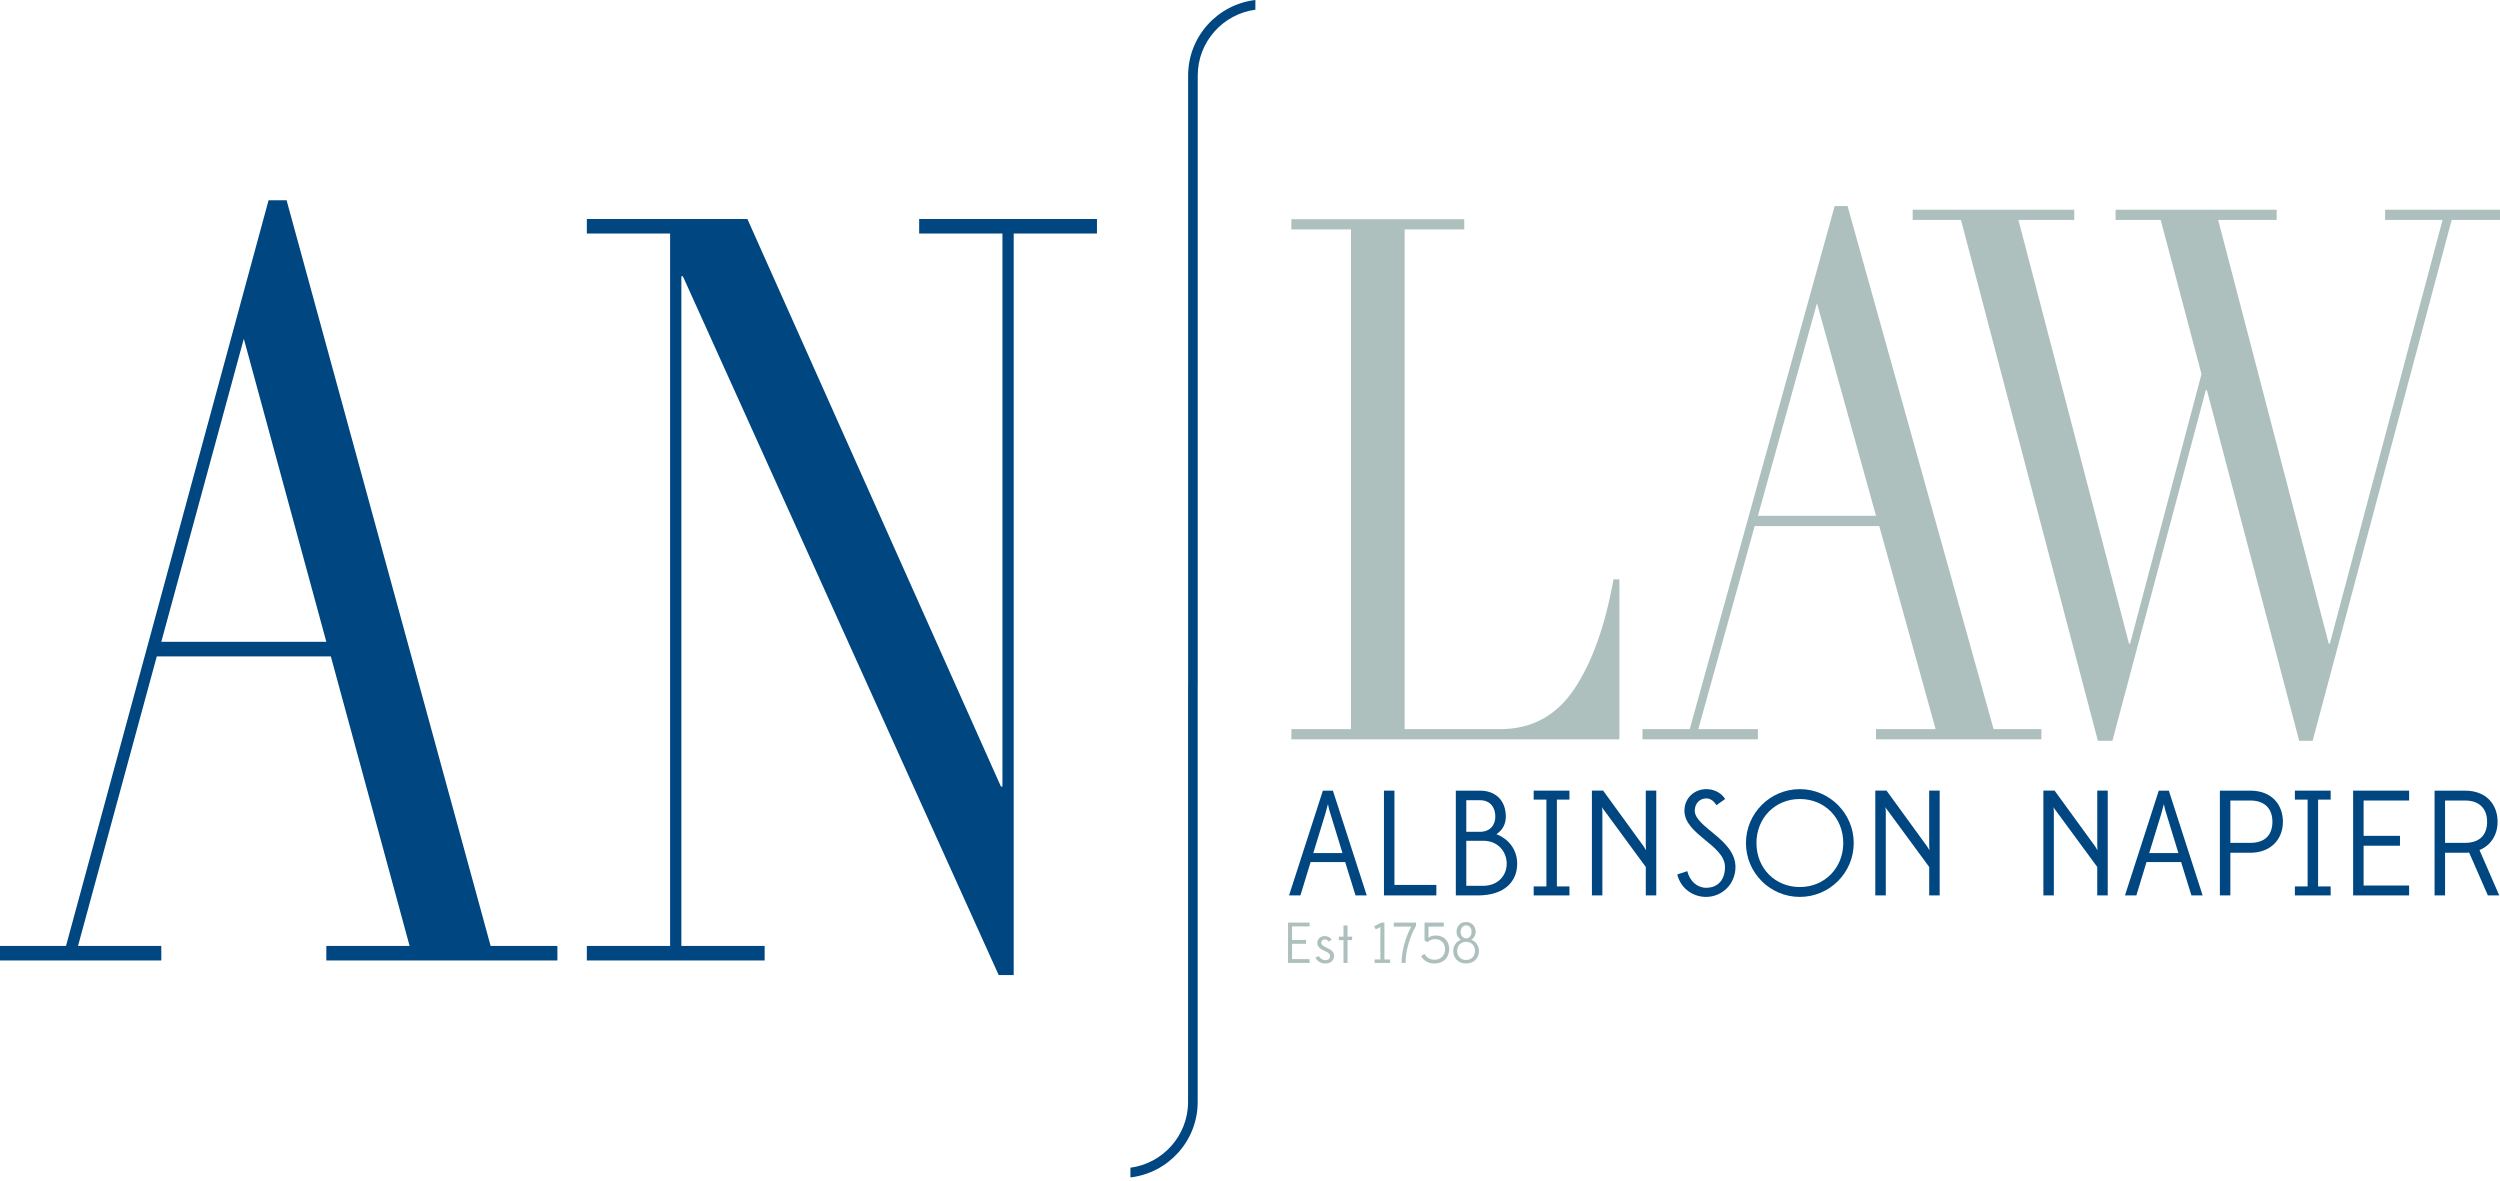
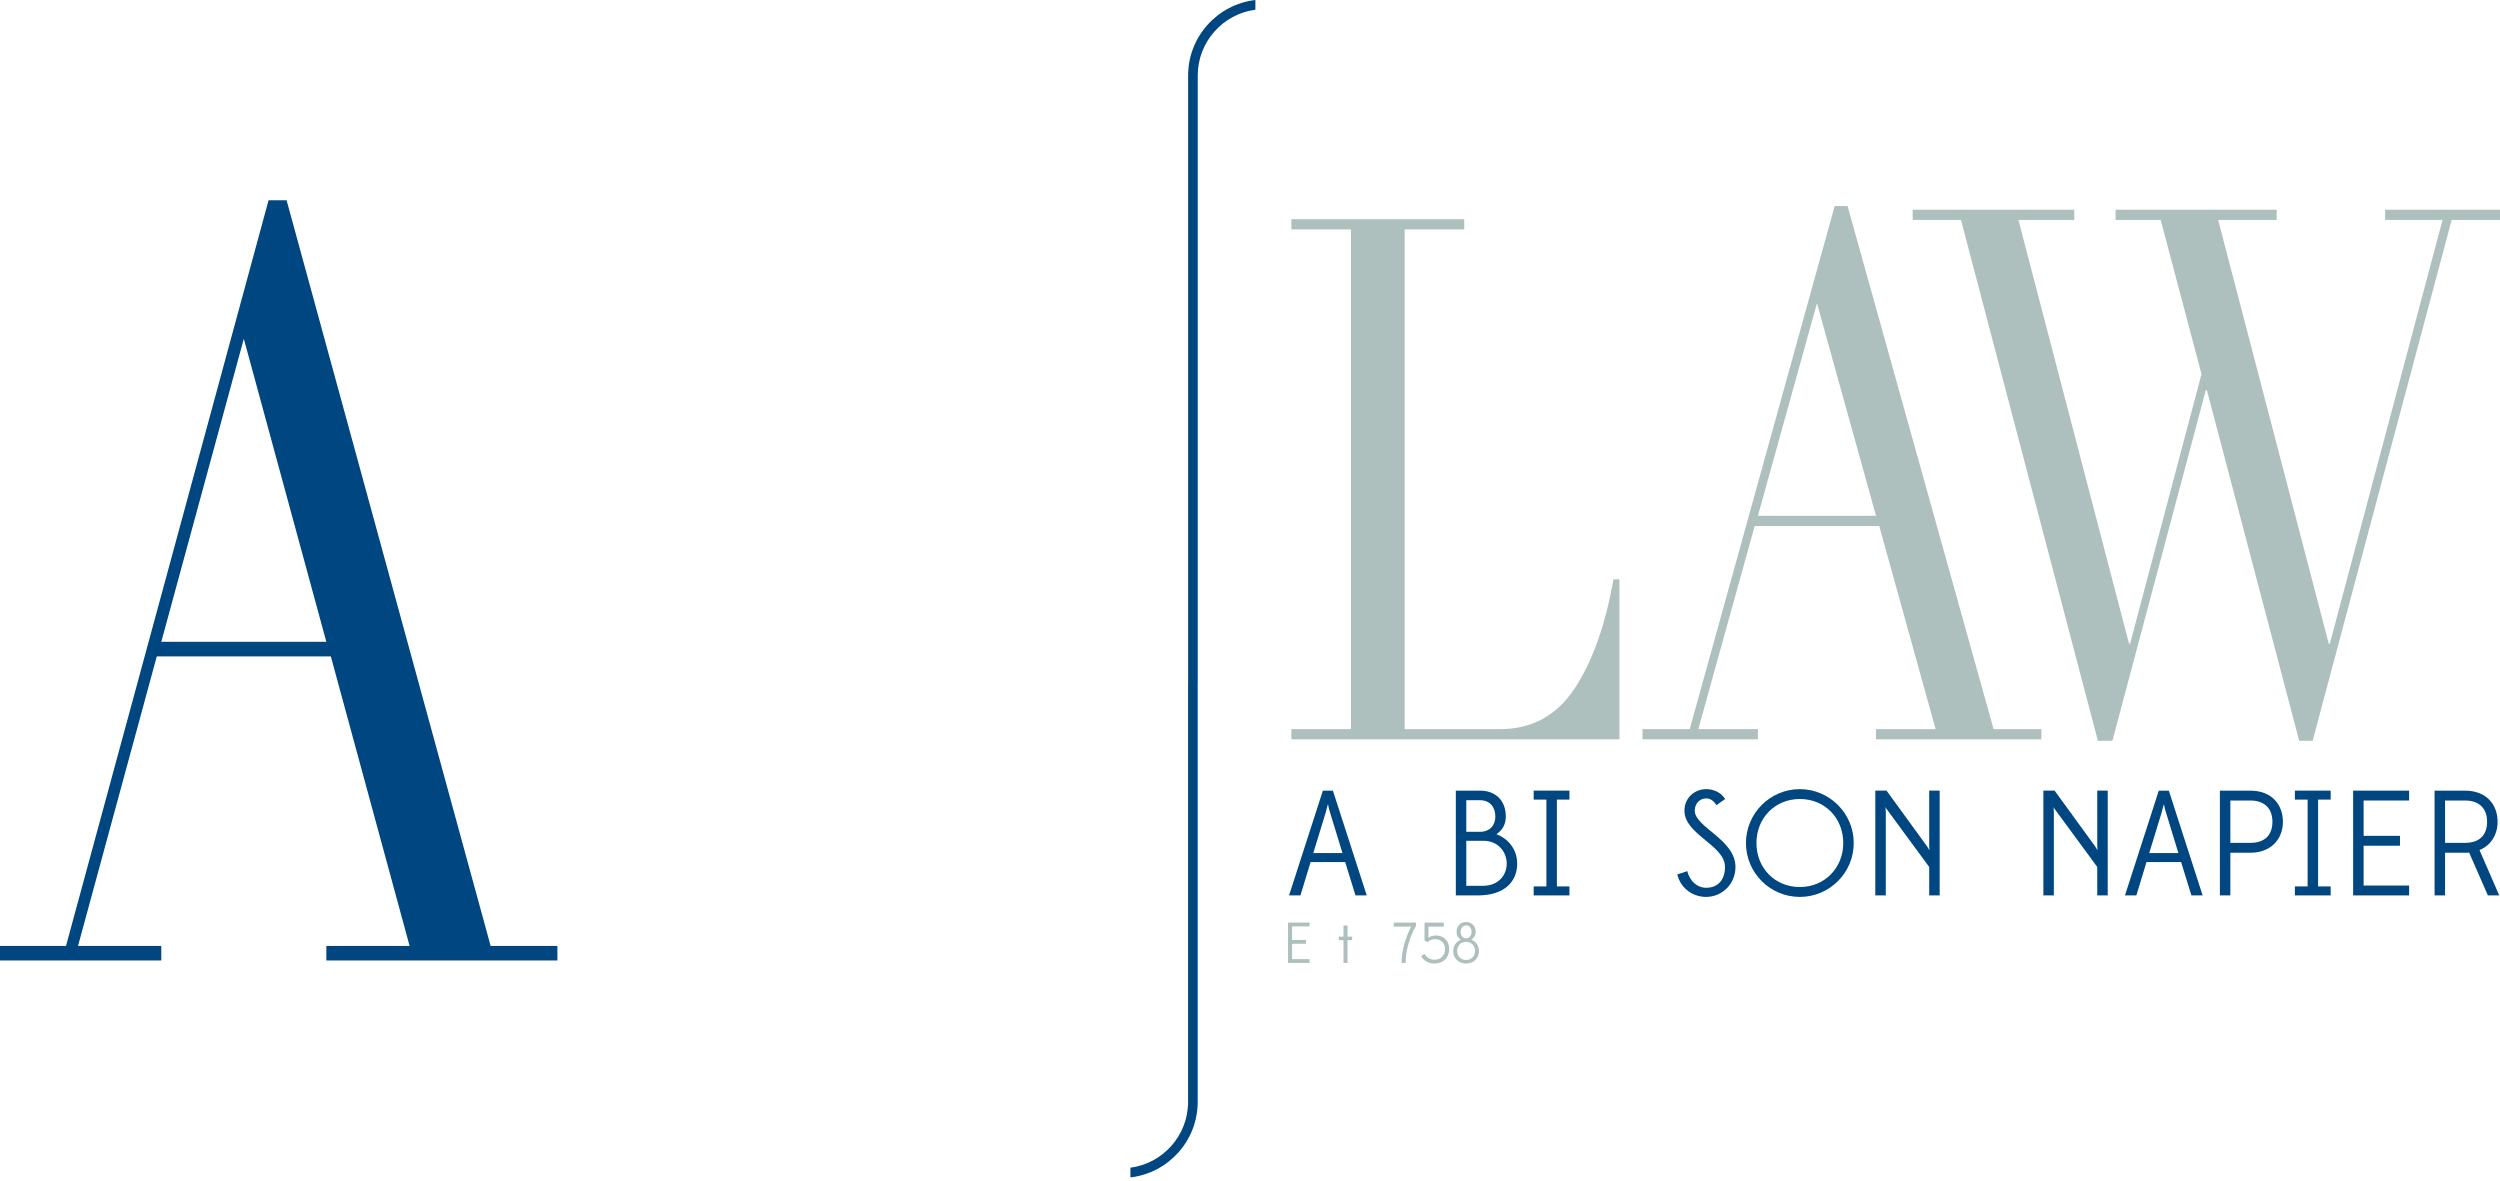
<svg xmlns="http://www.w3.org/2000/svg" xmlns:xlink="http://www.w3.org/1999/xlink" version="1.1" id="Layer_1" x="0px" y="0px" width="400px" height="189px" viewBox="0 0 400 189" enable-background="new 0 0 400 189" xml:space="preserve">
  <g>
    <g>
-       <path fill="#004681" d="M93.894,151.346h13.324V37.37H93.894v-2.333h25.687l40.569,90.814h0.24V37.37h-13.323v-2.333h28.447v2.333    h-13.323v118.64h-2.4L109.258,44.202h-0.24v107.144h13.324v2.332H93.894V151.346z" />
-     </g>
+       </g>
    <g>
      <g>
        <path fill="#004681" d="M0,151.346h10.562L42.971,32.038h2.881L78.5,151.346h10.683v2.332h-36.97v-2.332h13.323l-12.603-46.324     H25.087l-12.604,46.324h13.323v2.332H0V151.346z M39.01,54.2l-13.203,48.489h26.407L39.01,54.2z" />
      </g>
      <g>
        <defs>
          <path id="SVGID_1_" d="M190.1,12.081v97.388h-0.008v66.836c0,5.385-4.026,9.834-9.224,10.529v1.551      c6.048-0.701,10.762-5.846,10.762-12.08v-66.736h0.008V12.081c0-5.384,4.026-9.835,9.224-10.528V0      C194.813,0.701,190.1,5.848,190.1,12.081z" />
        </defs>
        <clipPath id="SVGID_2_">
          <use xlink:href="#SVGID_1_" overflow="visible" />
        </clipPath>
        <rect x="177.809" y="-6.411" clip-path="url(#SVGID_2_)" fill="#004681" width="24.019" height="194.795" />
      </g>
    </g>
  </g>
  <g>
    <g>
      <g>
        <g>
          <g>
            <g>
              <path fill="#004681" d="M337.237,143.266h-1.676v-4.551L329,129.783c-0.24-0.264-0.408-0.6-0.432-0.646        c0,0.047,0.048,0.479,0.048,0.814v13.314h-1.676v-16.764h1.796l6.441,8.861c0.216,0.311,0.407,0.67,0.432,0.693        c0-0.049-0.048-0.455-0.048-0.838v-8.717h1.676V143.266z" />
              <path fill="#004681" d="M348.975,137.926h-5.531l-1.628,5.34h-1.82l5.412-16.764h1.604l5.412,16.764h-1.796L348.975,137.926z         M343.875,136.488h4.669l-1.915-6.25c-0.216-0.646-0.407-1.51-0.407-1.582c-0.023,0.072-0.239,0.936-0.431,1.582        L343.875,136.488z" />
            </g>
            <path fill="#004681" d="M355.181,143.266v-16.764h4.863c3.448,0,5.221,2.25,5.221,4.98c0,2.852-1.988,4.959-5.221,4.959h-3.186       v6.824H355.181z M360.044,134.859c2.515,0,3.544-1.438,3.544-3.377c0-2.012-1.15-3.4-3.544-3.4h-3.186v6.777H360.044z" />
          </g>
          <path fill="#004681" d="M367.183,143.266v-1.438h2.036v-13.891h-2.036v-1.436h5.724v1.436h-2.012v13.891h2.012v1.438H367.183z" />
        </g>
        <path fill="#004681" d="M385.458,143.266h-8.957v-16.764h8.957v1.58h-7.281v5.652h5.819v1.58h-5.819v6.371h7.281V143.266z" />
      </g>
      <path fill="#004681" d="M389.532,143.266v-16.764h4.861c3.449,0,5.221,2.25,5.221,4.98c0,2.084-1.078,3.785-2.897,4.525    l3.161,7.258h-1.82l-2.993-6.85c-0.217,0.025-0.455,0.025-0.671,0.025h-3.185v6.824H389.532z M394.394,134.859    c2.515,0,3.545-1.438,3.545-3.377c0-2.012-1.149-3.4-3.545-3.4h-3.185v6.777H394.394z" />
    </g>
    <g>
      <g>
        <g>
          <g>
            <g>
              <g>
                <g>
                  <g>
                    <g>
                      <g>
                        <g>
                          <g>
                            <g>
                              <g>
                                <g>
                                  <path fill="#004681" d="M215.228,137.926h-5.532l-1.629,5.34h-1.82l5.413-16.764h1.604l5.413,16.764h-1.797                  L215.228,137.926z M210.127,136.488h4.669l-1.915-6.25c-0.216-0.646-0.407-1.51-0.407-1.582                  c-0.024,0.072-0.239,0.936-0.431,1.582L210.127,136.488z" />
-                                   <path fill="#004681" d="M229.816,143.266h-8.383v-16.764h1.676v15.086h6.707V143.266z" />
                                </g>
                                <path fill="#004681" d="M232.932,143.266v-16.764h3.855c2.587,0,4.143,1.652,4.143,4.143                 c0,1.293-0.574,2.203-1.508,2.826c2.012,0.766,3.328,2.537,3.328,4.717c0,2.803-1.963,5.078-6.299,5.078H232.932z                  M236.787,133.088c1.653,0,2.467-1.102,2.467-2.443c0-1.365-0.743-2.611-2.467-2.611h-2.18v5.055H236.787z                  M234.607,134.523v7.209h2.683c2.395,0,3.784-1.652,3.784-3.545c0-1.891-1.365-3.664-3.76-3.664H234.607z" />
                              </g>
                              <path fill="#004681" d="M245.388,143.266v-1.438h2.036v-13.891h-2.036v-1.436h5.724v1.436H249.1v13.891h2.012v1.438                H245.388z" />
                            </g>
-                             <path fill="#004681" d="M265.003,143.266h-1.676v-4.551l-6.562-8.932c-0.239-0.264-0.407-0.6-0.432-0.646               c0,0.047,0.048,0.479,0.048,0.814v13.314h-1.675v-16.764h1.796l6.441,8.861c0.216,0.311,0.407,0.67,0.432,0.693               c0-0.049-0.048-0.455-0.048-0.838v-8.717h1.676V143.266z" />
                          </g>
                          <path fill="#004681" d="M268.359,139.914l1.604-0.527c0.432,1.652,1.629,2.658,3.018,2.658              c2.012,0,3.018-1.414,3.018-3.33c0-3.496-6.49-5.172-6.49-9.004c0-2.061,1.629-3.449,3.497-3.449              c1.149,0,2.347,0.504,3.018,1.58l-1.389,0.984c-0.384-0.6-0.91-1.08-1.629-1.08c-1.102,0-1.845,0.863-1.845,1.965              c0,2.658,6.515,4.598,6.515,9.004c0,2.73-2.132,4.791-4.718,4.791C270.994,143.506,268.959,142.283,268.359,139.914z" />
                        </g>
                        <path fill="#004681" d="M279.354,134.883c0-4.74,3.855-8.621,8.621-8.621c4.743,0,8.622,3.881,8.622,8.621             c0,4.766-3.879,8.623-8.622,8.623C283.21,143.506,279.354,139.648,279.354,134.883z M294.921,134.883             c0-3.998-2.945-7.041-6.945-7.041c-3.999,0-6.944,3.066-6.944,7.041c0,4.025,2.97,7.043,6.944,7.043             C291.951,141.926,294.921,138.859,294.921,134.883z" />
                      </g>
                      <path fill="#004681" d="M310.349,143.266h-1.677v-4.551l-6.562-8.932c-0.24-0.264-0.407-0.6-0.432-0.646            c0,0.047,0.049,0.479,0.049,0.814v13.314h-1.678v-16.764h1.798l6.441,8.861c0.216,0.311,0.406,0.67,0.431,0.693            c0-0.049-0.048-0.455-0.048-0.838v-8.717h1.677V143.266z" />
                    </g>
                    <g>
                      <g>
                        <path fill="#ADC0BD" d="M206.619,116.662h9.535V36.709h-9.535v-1.636h27.66v1.636h-9.535v79.953h15.291             c5.037,0,8.988-2.143,11.854-6.43c2.862-4.283,4.952-10.129,6.27-17.534h0.945v25.598h-52.484V116.662z" />
                        <path fill="#ADC0BD" d="M262.798,116.662h7.559l23.192-83.693h2.062l23.363,83.693h7.646v1.635h-26.457v-1.635h9.535             l-9.019-32.496h-19.929l-9.021,32.496h9.535v1.635h-18.468V116.662z M290.714,48.515l-9.448,34.015h18.897             L290.714,48.515z" />
                      </g>
                      <path fill="#ADC0BD" d="M306.026,33.553h25.855v1.637h-8.934l17.695,67.794h0.172l11.425-43.131l-6.529-24.663h-7.215            v-1.637h25.771v1.637h-9.363l17.695,67.794h0.172L390.81,35.19h-9.192v-1.637H400v1.637h-7.73l-22.248,83.341h-2.147            l-14.775-56.106h-0.171l-14.947,56.106h-2.318L313.758,35.19h-7.731V33.553z" />
                    </g>
                  </g>
                  <path fill="#ADC0BD" d="M209.533,154.068h-3.447v-6.453h3.447v0.607h-2.802v2.176h2.239v0.609h-2.239v2.451h2.802V154.068z" />
                </g>
-                 <path fill="#ADC0BD" d="M212.551,150.639c-0.102-0.203-0.312-0.332-0.607-0.332c-0.277,0-0.545,0.184-0.545,0.543         c0,0.342,0.406,0.555,0.857,0.766c0.572,0.268,1.199,0.627,1.199,1.318c0,0.654-0.471,1.227-1.41,1.227         c-0.646,0-1.273-0.332-1.587-0.932l0.554-0.258c0.221,0.414,0.627,0.654,1.033,0.654c0.516,0,0.773-0.295,0.773-0.645         c0-0.342-0.322-0.59-0.737-0.775c-0.608-0.268-1.31-0.58-1.31-1.326c0-0.73,0.59-1.107,1.181-1.107         c0.46,0,0.921,0.203,1.115,0.609L212.551,150.639z" />
              </g>
              <path fill="#ADC0BD" d="M214.959,154.068v-3.65h-0.738v-0.555h0.738v-1.787h0.646v1.787h0.737v0.555h-0.737v3.65H214.959z" />
            </g>
-             <path fill="#ADC0BD" d="M219.939,154.068v-0.555h0.922v-5.189l-0.746,0.369l-0.249-0.498l1.161-0.58h0.48v5.898h0.921v0.555       H219.939z" />
          </g>
          <path fill="#ADC0BD" d="M224.256,154.068c0-2.646,1.097-4.971,1.539-5.809h-2.793v-0.645h3.567v0.496      c0,0-1.669,2.703-1.669,5.957H224.256z" />
        </g>
        <path fill="#ADC0BD" d="M228.554,148.26v1.779c0.166-0.129,0.526-0.359,1.124-0.359c1.54,0,2.195,1.078,2.195,2.176     c0,1.234-0.812,2.305-2.389,2.305c-1.549,0-2.102-1.18-2.102-1.18l0.517-0.369c0,0,0.507,0.949,1.595,0.949     c1.143,0,1.724-0.803,1.724-1.705c0-0.811-0.534-1.596-1.632-1.596c-0.719,0-1.125,0.426-1.18,0.49v0.008l-0.48-0.285v-2.857     h3.08v0.645H228.554z" />
      </g>
      <path fill="#ADC0BD" d="M232.52,152.178c0-0.902,0.498-1.539,1.217-1.816c-0.414-0.268-0.691-0.729-0.691-1.289    c0-0.775,0.525-1.551,1.531-1.551c1.004,0,1.529,0.775,1.529,1.551c0,0.561-0.275,1.021-0.691,1.289    c0.711,0.277,1.217,0.914,1.217,1.816c0,0.986-0.682,1.982-2.055,1.982S232.52,153.164,232.52,152.178z M236.004,152.141    c0-0.719-0.469-1.447-1.428-1.447s-1.43,0.729-1.43,1.447c0,0.729,0.471,1.457,1.43,1.457S236.004,152.869,236.004,152.141z     M235.451,149.09c0-0.518-0.295-1.033-0.875-1.033c-0.581,0-0.876,0.516-0.876,1.033c0,0.525,0.295,1.051,0.876,1.051    C235.156,150.141,235.451,149.615,235.451,149.09z" />
    </g>
  </g>
</svg>